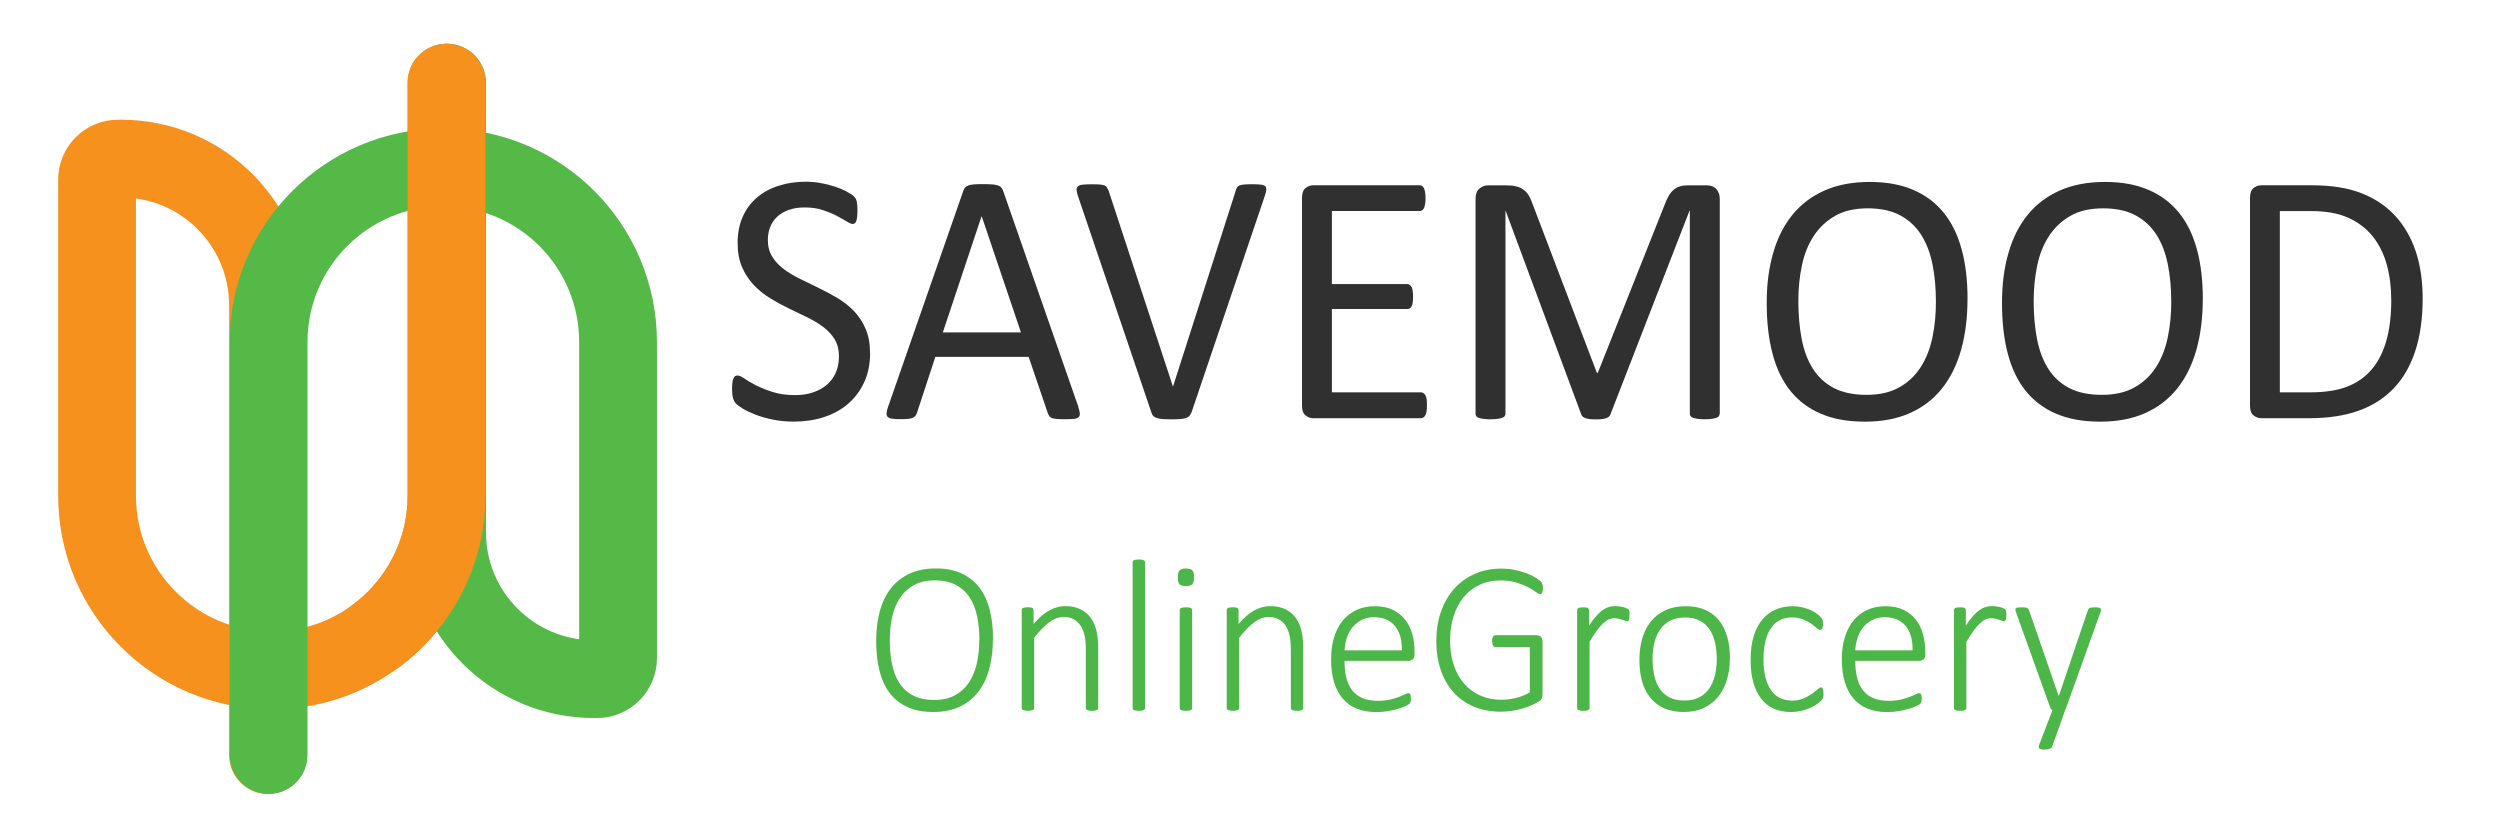
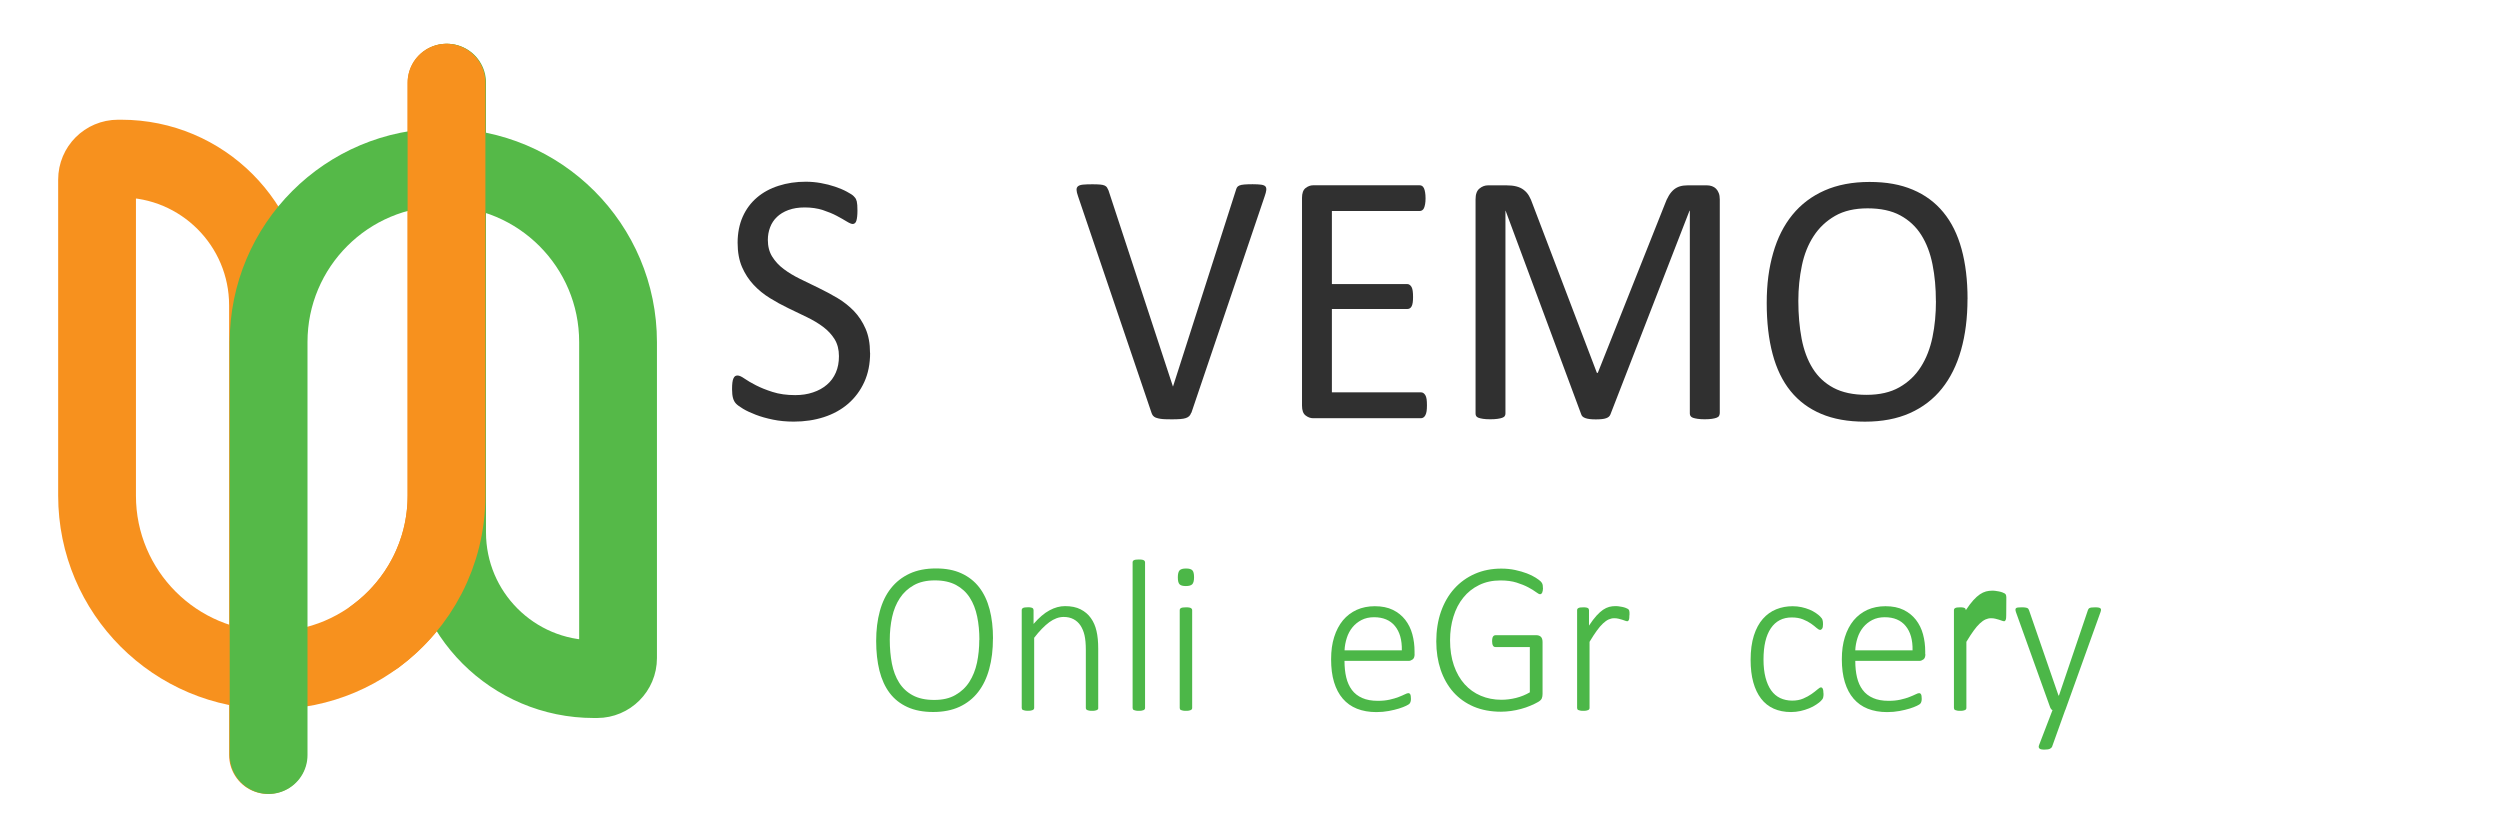
<svg xmlns="http://www.w3.org/2000/svg" id="Layer_1" version="1.1" viewBox="0 0 450 150">
  <g>
    <path d="M80.37,14.88v74.34c0,17.37-14.08,31.45-31.45,31.45h0c-17.37,0-31.45-14.08-31.45-31.45v-56.9c0-2.08,1.69-3.77,3.77-3.77h.59c14.59,0,26.41,11.83,26.41,26.41v80.95" fill="none" stroke="#f7911e" stroke-linecap="round" stroke-miterlimit="10" stroke-width="14" />
    <path d="M48.35,135.91V61.57c0-17.37,14.08-31.45,31.45-31.45h0c17.37,0,31.45,14.08,31.45,31.45v56.9c0,2.08-1.69,3.77-3.77,3.77h-.59c-14.59,0-26.41-11.83-26.41-26.41V14.88" fill="none" stroke="#55b948" stroke-linecap="round" stroke-miterlimit="10" stroke-width="14" />
    <path d="M80.37,14.88v74.34c0,10.38-5.03,19.59-12.79,25.32" fill="none" stroke="#f7911e" stroke-linecap="round" stroke-miterlimit="10" stroke-width="14" />
  </g>
  <g>
    <path d="M156.62,63.52c0,1.97-.35,3.72-1.05,5.25-.7,1.53-1.67,2.83-2.9,3.9-1.24,1.07-2.7,1.87-4.37,2.41-1.68.54-3.48.81-5.42.81-1.35,0-2.61-.12-3.76-.36-1.16-.24-2.19-.53-3.09-.88-.91-.35-1.67-.7-2.28-1.07-.61-.37-1.04-.68-1.28-.94-.24-.26-.42-.59-.53-.99-.11-.4-.17-.93-.17-1.6,0-.48.02-.87.06-1.18.04-.31.1-.57.19-.76s.19-.33.31-.41c.12-.08.27-.11.44-.11.29,0,.7.18,1.23.55.53.37,1.21.77,2.05,1.2.83.43,1.84.84,3.01,1.21,1.18.38,2.54.57,4.08.57,1.17,0,2.23-.16,3.2-.49.97-.32,1.8-.78,2.5-1.38.7-.59,1.23-1.32,1.61-2.19.38-.86.56-1.85.56-2.95,0-1.19-.26-2.2-.78-3.05-.52-.84-1.21-1.58-2.06-2.22-.85-.64-1.83-1.22-2.92-1.75s-2.21-1.07-3.36-1.62c-1.15-.55-2.26-1.16-3.34-1.83-1.08-.67-2.05-1.46-2.9-2.37-.85-.91-1.55-1.97-2.08-3.19-.53-1.22-.8-2.68-.8-4.39s.31-3.31.92-4.68c.61-1.37,1.47-2.52,2.56-3.45,1.09-.93,2.39-1.64,3.9-2.12,1.51-.49,3.14-.73,4.89-.73.9,0,1.8.08,2.7.24.91.16,1.76.38,2.56.65s1.52.57,2.14.91c.62.33,1.04.6,1.23.81.2.21.33.37.39.49.06.12.11.27.16.45.04.18.07.4.09.66.02.26.03.59.03,1,0,.39-.02.73-.05,1.04-.03.3-.08.56-.14.76-.06.21-.15.36-.27.45-.11.1-.25.15-.39.15-.23,0-.59-.15-1.08-.45-.49-.3-1.09-.64-1.8-1.02-.71-.38-1.55-.72-2.51-1.04-.97-.31-2.06-.47-3.26-.47-1.12,0-2.1.16-2.94.47-.83.31-1.52.73-2.06,1.25-.54.52-.95,1.13-1.22,1.85-.27.71-.41,1.47-.41,2.27,0,1.17.26,2.17.78,3.01.52.84,1.21,1.59,2.08,2.24.86.65,1.85,1.24,2.95,1.78,1.1.54,2.23,1.09,3.37,1.64s2.27,1.16,3.37,1.81c1.1.66,2.09,1.44,2.95,2.33.86.9,1.56,1.96,2.09,3.18.53,1.22.8,2.66.8,4.33Z" fill="#303030" />
-     <path d="M194.1,73.3c.17.48.25.86.27,1.15.01.29-.07.51-.23.66-.17.15-.44.25-.83.29-.39.04-.9.06-1.55.06s-1.16-.02-1.55-.05c-.39-.03-.68-.09-.87-.16-.2-.08-.34-.18-.44-.31-.09-.13-.18-.29-.27-.49l-3.47-10.21h-16.8l-3.31,10.08c-.06.19-.15.36-.25.5-.1.14-.25.26-.45.36-.2.1-.48.17-.84.21-.36.04-.84.06-1.42.06s-1.1-.03-1.48-.08c-.39-.05-.66-.16-.81-.31-.16-.15-.23-.37-.22-.66.01-.29.1-.67.27-1.15l13.56-38.94c.08-.24.19-.43.33-.58.14-.15.33-.27.59-.36.26-.09.59-.15,1-.18.41-.03.92-.05,1.55-.05.67,0,1.22.02,1.66.05.44.03.79.09,1.06.18.27.09.48.21.62.37s.26.36.34.6l13.56,38.94ZM176.71,38.93h-.03l-6.97,20.9h14.06l-7.06-20.9Z" fill="#303030" />
    <path d="M214.41,74.31c-.08.24-.2.43-.34.58-.15.15-.35.27-.61.36-.26.09-.59.15-1,.18-.41.03-.91.05-1.52.05-.46,0-.86,0-1.2-.02-.34-.01-.64-.04-.89-.08-.25-.04-.46-.09-.64-.15-.18-.05-.33-.12-.45-.21-.12-.09-.22-.19-.3-.31-.07-.12-.14-.26-.2-.44l-13.21-38.94c-.17-.47-.26-.86-.27-1.15-.01-.29.08-.51.27-.66.19-.15.49-.25.91-.29.42-.04.98-.06,1.69-.06.58,0,1.05.02,1.39.05.34.03.61.09.8.18.19.09.33.2.42.34.09.14.18.32.27.53l11.59,35.28h.03l11.28-35.22c.06-.24.14-.43.22-.58.08-.15.23-.27.44-.36.21-.09.5-.15.88-.18.37-.03.87-.05,1.5-.05s1.16.03,1.53.08.63.16.77.31c.13.15.19.37.16.66-.03.29-.13.68-.3,1.15l-13.18,38.94Z" fill="#303030" />
    <path d="M256.85,72.98c0,.39-.02.73-.06,1.02s-.12.53-.22.73-.22.33-.36.42-.29.13-.45.13h-19.4c-.48,0-.93-.17-1.36-.5s-.64-.92-.64-1.77v-37.39c0-.84.21-1.43.64-1.77.43-.33.88-.5,1.36-.5h19.18c.17,0,.32.04.45.13.13.09.24.23.33.42s.15.44.2.73.08.65.08,1.09c0,.39-.03.73-.08,1.02s-.12.53-.2.71-.19.32-.33.4c-.13.09-.29.13-.45.13h-15.8v13.15h13.56c.17,0,.32.05.45.15.13.1.25.23.34.4.09.17.16.41.2.71.04.3.06.66.06,1.07,0,.39-.02.72-.06,1-.04.28-.11.51-.2.68-.09.17-.21.3-.34.37-.14.08-.29.11-.45.11h-13.56v15h16.02c.17,0,.32.04.45.13.13.09.26.22.36.4.1.18.18.42.22.71s.06.65.06,1.09Z" fill="#303030" />
    <path d="M309.54,74.44c0,.17-.04.32-.13.45-.08.13-.24.23-.45.31-.21.08-.49.14-.82.19-.33.05-.77.08-1.3.08-.49,0-.92-.03-1.27-.08-.35-.05-.63-.12-.84-.19-.2-.08-.35-.18-.43-.31-.09-.13-.13-.28-.13-.45v-36.51h-.06l-14.24,36.68c-.06.15-.15.28-.27.39-.12.11-.28.2-.5.28-.22.08-.48.13-.78.16-.3.03-.66.05-1.08.05-.44,0-.81-.02-1.12-.06-.31-.04-.57-.1-.78-.18-.21-.08-.37-.17-.48-.28-.11-.11-.19-.23-.23-.36l-13.62-36.68h-.03v36.51c0,.17-.04.32-.13.45-.08.13-.24.23-.45.31-.21.08-.49.14-.84.19-.34.05-.78.08-1.32.08s-.94-.03-1.29-.08c-.34-.05-.62-.12-.82-.19-.2-.08-.34-.18-.42-.31-.08-.13-.11-.28-.11-.45v-38.56c0-.91.23-1.56.7-1.94.47-.39.98-.58,1.55-.58h3.3c.68,0,1.27.06,1.78.19.51.13.95.33,1.33.62s.7.64.95,1.07c.25.43.48.94.67,1.52l11.56,30.36h.16l12.03-30.26c.23-.65.49-1.2.76-1.65s.58-.81.91-1.09c.33-.27.69-.46,1.09-.58.4-.12.87-.18,1.4-.18h3.46c.32,0,.62.05.9.15s.53.25.73.45c.2.21.37.46.49.78.13.31.19.7.19,1.15v38.56Z" fill="#303030" />
    <path d="M354.15,53.83c0,3.39-.39,6.45-1.16,9.17s-1.92,5.04-3.45,6.95-3.45,3.38-5.76,4.41c-2.31,1.03-5.01,1.54-8.09,1.54s-5.67-.47-7.89-1.41c-2.22-.94-4.05-2.31-5.5-4.1s-2.53-4.02-3.23-6.67c-.71-2.66-1.06-5.71-1.06-9.17s.39-6.31,1.16-9.01c.77-2.7,1.93-4.99,3.47-6.88s3.47-3.35,5.78-4.37,5.01-1.54,8.09-1.54,5.57.46,7.78,1.39c2.21.93,4.04,2.28,5.51,4.07,1.47,1.78,2.56,3.98,3.28,6.61.72,2.62,1.08,5.63,1.08,9.02ZM348.46,54.22c0-2.38-.2-4.58-.61-6.63-.41-2.04-1.08-3.81-2.03-5.31-.95-1.5-2.21-2.67-3.79-3.52s-3.54-1.26-5.86-1.26-4.28.45-5.86,1.36c-1.58.91-2.87,2.12-3.85,3.63-.99,1.51-1.7,3.28-2.12,5.3s-.64,4.14-.64,6.37c0,2.46.2,4.73.59,6.8.4,2.07,1.06,3.86,2,5.36.94,1.5,2.19,2.67,3.76,3.5,1.57.83,3.54,1.25,5.91,1.25s4.33-.45,5.93-1.36c1.6-.91,2.89-2.13,3.87-3.68.98-1.54,1.67-3.33,2.09-5.36.42-2.03.62-4.18.62-6.45Z" fill="#303030" />
-     <path d="M396.5,53.83c0,3.39-.39,6.45-1.16,9.17s-1.92,5.04-3.45,6.95-3.45,3.38-5.76,4.41c-2.31,1.03-5.01,1.54-8.09,1.54s-5.67-.47-7.89-1.41c-2.22-.94-4.05-2.31-5.5-4.1s-2.53-4.02-3.23-6.67c-.71-2.66-1.06-5.71-1.06-9.17s.39-6.31,1.16-9.01c.77-2.7,1.93-4.99,3.47-6.88s3.47-3.35,5.78-4.37,5.01-1.54,8.09-1.54,5.57.46,7.78,1.39c2.21.93,4.04,2.28,5.51,4.07,1.47,1.78,2.56,3.98,3.28,6.61.72,2.62,1.08,5.63,1.08,9.02ZM390.82,54.22c0-2.38-.2-4.58-.61-6.63-.41-2.04-1.08-3.81-2.03-5.31-.95-1.5-2.21-2.67-3.79-3.52s-3.54-1.26-5.86-1.26-4.28.45-5.86,1.36c-1.58.91-2.87,2.12-3.85,3.63-.99,1.51-1.7,3.28-2.12,5.3s-.64,4.14-.64,6.37c0,2.46.2,4.73.59,6.8.4,2.07,1.06,3.86,2,5.36.94,1.5,2.19,2.67,3.76,3.5,1.57.83,3.54,1.25,5.91,1.25s4.33-.45,5.93-1.36c1.6-.91,2.89-2.13,3.87-3.68.98-1.54,1.67-3.33,2.09-5.36.42-2.03.62-4.18.62-6.45Z" fill="#303030" />
-     <path d="M436.08,53.7c0,3.63-.45,6.8-1.34,9.51-.9,2.71-2.2,4.96-3.92,6.74-1.72,1.78-3.83,3.12-6.33,4-2.5.89-5.48,1.33-8.93,1.33h-8.56c-.48,0-.93-.17-1.36-.5s-.64-.92-.64-1.77v-37.39c0-.84.21-1.43.64-1.77.43-.33.88-.5,1.36-.5h9.15c3.5,0,6.46.47,8.87,1.41,2.42.94,4.44,2.29,6.08,4.05,1.63,1.76,2.87,3.89,3.72,6.4.84,2.51,1.26,5.34,1.26,8.49ZM430.42,53.93c0-2.27-.27-4.38-.81-6.33-.54-1.95-1.39-3.64-2.54-5.07-1.16-1.43-2.62-2.54-4.39-3.34-1.77-.8-4.05-1.2-6.84-1.2h-5.47v32.63h5.53c2.58,0,4.76-.33,6.53-1,1.77-.67,3.25-1.7,4.44-3.08,1.19-1.38,2.08-3.12,2.67-5.2.59-2.08.89-4.55.89-7.4Z" fill="#303030" />
  </g>
  <g>
    <path d="M178.73,114.95c0,2.01-.22,3.83-.67,5.46-.44,1.63-1.11,3.02-2,4.16-.89,1.15-2.01,2.03-3.36,2.66-1.35.62-2.93.93-4.73.93s-3.35-.3-4.64-.89c-1.29-.59-2.36-1.43-3.19-2.53-.83-1.1-1.44-2.44-1.84-4.02-.39-1.58-.59-3.37-.59-5.35s.22-3.76.66-5.37c.44-1.61,1.1-2.98,2-4.11.89-1.13,2.01-2.01,3.36-2.64,1.34-.62,2.92-.93,4.74-.93s3.29.29,4.58.88,2.35,1.42,3.2,2.51c.84,1.09,1.47,2.41,1.88,3.97.41,1.56.61,3.31.61,5.27ZM176.29,115.17c0-1.49-.13-2.89-.4-4.19-.27-1.3-.71-2.44-1.33-3.4-.62-.97-1.44-1.72-2.47-2.28-1.03-.55-2.29-.83-3.81-.83s-2.77.29-3.8.87c-1.03.58-1.87,1.35-2.51,2.33-.64.97-1.11,2.11-1.39,3.4s-.42,2.67-.42,4.1c0,1.53.13,2.95.38,4.27.26,1.32.69,2.46,1.3,3.43.61.97,1.43,1.74,2.46,2.29,1.02.55,2.31.83,3.84.83s2.81-.29,3.84-.89c1.04-.59,1.88-1.38,2.51-2.37s1.09-2.14,1.37-3.44c.27-1.3.41-2.67.41-4.12Z" fill="#4cb748" />
    <path d="M197.69,127.44c0,.08-.02.15-.06.21-.04.06-.1.12-.18.16-.08.04-.19.07-.34.1-.14.03-.32.04-.53.04-.23,0-.41-.01-.55-.04-.14-.03-.26-.06-.34-.1-.08-.04-.14-.09-.18-.16-.04-.07-.06-.14-.06-.21v-10.45c0-1.09-.08-1.97-.24-2.66s-.41-1.26-.73-1.75c-.33-.49-.74-.86-1.25-1.13-.51-.27-1.1-.4-1.77-.4-.86,0-1.73.32-2.59.95-.86.64-1.77,1.57-2.72,2.8v12.63c0,.08-.02.15-.06.21-.04.06-.1.12-.18.16-.08.04-.19.07-.34.1-.14.03-.33.04-.55.04-.21,0-.39-.01-.53-.04-.14-.03-.26-.06-.35-.1s-.15-.09-.18-.16c-.03-.07-.05-.14-.05-.21v-17.61c0-.08.02-.15.05-.21.03-.06.09-.12.18-.17.09-.05.2-.08.33-.1s.3-.03.52-.03.39,0,.52.03.24.05.32.1c.08.04.13.1.16.17.03.07.05.14.05.21v2.49c.98-1.13,1.93-1.95,2.87-2.45.94-.51,1.87-.76,2.79-.76,1.11,0,2.05.19,2.81.58.76.39,1.38.91,1.85,1.58.47.66.81,1.43,1.01,2.32.21.88.31,1.95.31,3.19v10.66Z" fill="#4cb748" />
    <path d="M206.11,127.44c0,.08-.02.15-.06.21-.04.06-.1.12-.18.16-.08.04-.19.07-.34.1-.14.03-.33.04-.55.04-.21,0-.39-.01-.53-.04-.14-.03-.26-.06-.35-.1s-.15-.09-.18-.16c-.03-.07-.05-.14-.05-.21v-26.22c0-.08.02-.15.05-.21.03-.06.09-.12.18-.17.09-.05.2-.08.35-.1.14-.02.32-.03.53-.03.23,0,.41,0,.55.03.14.02.26.05.34.1.08.04.14.1.18.17.04.07.06.14.06.21v26.22Z" fill="#4cb748" />
    <path d="M214.93,103.9c0,.62-.11,1.04-.32,1.26s-.6.33-1.16.33-.93-.11-1.13-.32c-.21-.21-.31-.63-.31-1.25s.11-1.04.32-1.26c.21-.22.6-.33,1.16-.33s.93.11,1.13.32c.21.21.31.63.31,1.25ZM214.59,127.44c0,.08-.02.15-.06.21-.04.06-.1.12-.18.16-.08.04-.19.07-.34.1-.14.03-.33.04-.55.04-.21,0-.39-.01-.53-.04-.14-.03-.26-.06-.35-.1s-.15-.09-.18-.16c-.03-.07-.05-.14-.05-.21v-17.61c0-.08.02-.15.05-.21.03-.06.09-.12.18-.17.09-.05.2-.08.35-.1.14-.02.32-.03.53-.03.23,0,.41,0,.55.03.14.02.26.05.34.1.08.04.14.1.18.17.04.07.06.14.06.21v17.61Z" fill="#4cb748" />
-     <path d="M234.6,127.44c0,.08-.02.15-.06.21-.04.06-.1.12-.18.16-.08.04-.19.07-.34.1-.14.03-.32.04-.54.04-.22,0-.41-.01-.55-.04-.14-.03-.26-.06-.34-.1s-.14-.09-.18-.16c-.04-.07-.06-.14-.06-.21v-10.45c0-1.09-.08-1.97-.24-2.66-.16-.68-.41-1.26-.73-1.75-.33-.49-.74-.86-1.25-1.13-.51-.27-1.1-.4-1.77-.4-.86,0-1.73.32-2.59.95-.86.64-1.77,1.57-2.72,2.8v12.63c0,.08-.02.15-.06.21-.04.06-.1.12-.18.16-.08.04-.19.07-.34.1-.14.03-.33.04-.55.04-.21,0-.39-.01-.53-.04-.14-.03-.26-.06-.35-.1s-.15-.09-.18-.16c-.03-.07-.05-.14-.05-.21v-17.61c0-.08.02-.15.05-.21.03-.06.09-.12.18-.17.09-.05.2-.08.33-.1s.3-.03.52-.03.39,0,.52.03.24.05.32.1c.08.04.13.1.16.17.03.07.05.14.05.21v2.49c.98-1.13,1.93-1.95,2.87-2.45.94-.51,1.87-.76,2.79-.76,1.11,0,2.05.19,2.81.58.76.39,1.38.91,1.85,1.58.47.66.81,1.43,1.01,2.32.21.88.31,1.95.31,3.19v10.66Z" fill="#4cb748" />
    <path d="M254.63,117.74c0,.47-.12.79-.36.96s-.47.26-.69.26h-11.57c0,1.09.1,2.08.31,2.96.21.88.55,1.64,1.02,2.27.47.63,1.09,1.11,1.86,1.45s1.7.51,2.81.51c.79,0,1.49-.07,2.12-.21s1.17-.3,1.62-.48c.46-.18.83-.33,1.12-.48s.5-.21.63-.21c.08,0,.14.02.21.06s.11.1.15.18c.04.08.07.19.08.32.02.13.03.29.03.49,0,.09,0,.18-.02.26-.01.08-.03.16-.05.23-.02.07-.05.14-.08.2-.04.07-.09.13-.15.2-.06.06-.26.18-.58.34s-.75.32-1.28.49c-.52.16-1.13.31-1.83.44-.69.13-1.44.2-2.24.2-1.31,0-2.48-.21-3.49-.61s-1.86-1.01-2.55-1.81c-.69-.8-1.21-1.79-1.57-2.97-.36-1.18-.53-2.55-.53-4.11s.18-2.83.55-4.01c.37-1.18.9-2.18,1.58-3.01.69-.82,1.52-1.45,2.49-1.89.97-.43,2.05-.65,3.24-.65,1.28,0,2.36.22,3.26.66.9.44,1.64,1.04,2.22,1.78.58.75,1.01,1.61,1.28,2.6.27.99.4,2.02.4,3.11v.47ZM252.33,117.06c.04-1.87-.38-3.33-1.24-4.38-.86-1.05-2.12-1.58-3.77-1.58-.85,0-1.6.17-2.24.5-.64.33-1.19.77-1.63,1.31-.44.54-.79,1.18-1.02,1.9s-.38,1.47-.41,2.25h10.32Z" fill="#4cb748" />
    <path d="M277.74,105.83c0,.17-.01.32-.04.47-.03.14-.06.26-.1.36s-.1.17-.17.22-.14.08-.22.08c-.15,0-.4-.13-.74-.39-.34-.26-.8-.54-1.38-.85s-1.27-.59-2.09-.85c-.82-.26-1.79-.39-2.92-.39-1.44,0-2.72.28-3.84.83-1.13.55-2.08,1.31-2.85,2.27-.78.96-1.37,2.1-1.77,3.41-.41,1.32-.61,2.73-.61,4.25,0,1.7.23,3.21.69,4.54s1.1,2.45,1.92,3.37c.82.91,1.79,1.61,2.93,2.09,1.13.48,2.37.72,3.7.72.86,0,1.74-.11,2.63-.33s1.72-.56,2.49-1.01v-8.15h-6.19c-.2,0-.35-.09-.45-.27-.1-.18-.15-.44-.15-.78,0-.18.01-.34.04-.48.02-.14.06-.25.11-.33.05-.08.11-.15.19-.2.08-.04.16-.07.26-.07h7.43c.11,0,.23.02.36.06.12.04.24.1.35.19s.19.22.25.38.09.36.09.59v9.36c0,.31-.05.58-.14.8s-.31.43-.65.63c-.34.2-.79.42-1.35.66-.56.24-1.14.44-1.74.6-.6.16-1.2.29-1.81.37-.61.08-1.2.13-1.79.13-1.84,0-3.48-.31-4.92-.92-1.44-.62-2.66-1.49-3.66-2.61-.99-1.12-1.75-2.46-2.28-4.01-.52-1.55-.79-3.26-.79-5.13s.28-3.75.85-5.36c.57-1.61,1.37-2.99,2.4-4.13,1.03-1.14,2.27-2.03,3.7-2.66,1.44-.63,3.03-.94,4.76-.94.88,0,1.7.08,2.49.25.78.17,1.48.37,2.11.61.62.24,1.16.5,1.59.78s.73.5.89.66.26.32.32.48c.06.16.08.38.08.68Z" fill="#4cb748" />
    <path d="M293.29,110.73c0,.2,0,.36-.02.5-.01.14-.04.25-.07.33-.03.08-.07.15-.11.19-.04.05-.1.07-.18.07-.11,0-.24-.03-.39-.09-.15-.06-.33-.12-.52-.18-.2-.06-.42-.13-.66-.18-.24-.06-.5-.09-.79-.09-.34,0-.67.08-.99.22-.33.15-.67.39-1.02.72-.36.33-.73.77-1.12,1.31s-.83,1.21-1.3,2v11.91c0,.08-.02.15-.06.21-.04.06-.1.12-.18.16-.08.04-.19.07-.34.1-.14.03-.33.04-.55.04-.21,0-.39-.01-.53-.04-.14-.03-.26-.06-.35-.1-.09-.04-.15-.09-.18-.16-.03-.07-.05-.14-.05-.21v-17.61c0-.08.02-.15.05-.21.03-.06.09-.12.18-.17.09-.05.2-.08.33-.1.13-.02.3-.03.52-.03s.39,0,.53.03c.14.02.24.05.32.1.08.04.13.1.16.17.03.07.05.14.05.21v2.78c.49-.74.94-1.34,1.35-1.79.41-.45.81-.81,1.18-1.06s.74-.42,1.1-.52c.36-.09.72-.14,1.1-.14.16,0,.35,0,.56.03.21.02.44.06.68.11.24.05.46.11.66.19.19.07.33.14.4.19s.12.11.15.16c.02.05.05.1.07.18s.03.17.04.29c0,.12,0,.28,0,.48Z" fill="#4cb748" />
-     <path d="M311.38,118.46c0,1.4-.18,2.69-.53,3.87-.35,1.18-.87,2.21-1.57,3.07-.69.87-1.56,1.55-2.6,2.03-1.04.49-2.24.73-3.62.73s-2.48-.22-3.48-.65c-.99-.43-1.83-1.06-2.49-1.87-.67-.81-1.17-1.79-1.5-2.95s-.5-2.46-.5-3.91.17-2.69.52-3.87c.34-1.18.86-2.2,1.56-3.06.69-.86,1.56-1.53,2.6-2.01,1.04-.48,2.25-.72,3.64-.72s2.49.21,3.48.64c.99.43,1.82,1.05,2.49,1.86s1.16,1.79,1.5,2.95c.34,1.15.51,2.45.51,3.89ZM309.02,118.67c0-1-.09-1.95-.28-2.86s-.5-1.71-.94-2.4c-.44-.69-1.03-1.25-1.76-1.65-.74-.41-1.66-.61-2.76-.61-1.01,0-1.89.19-2.63.56-.74.38-1.34.9-1.81,1.57s-.82,1.46-1.04,2.36c-.23.91-.34,1.89-.34,2.94s.09,1.97.28,2.89.5,1.71.94,2.4c.44.69,1.02,1.23,1.76,1.63.74.4,1.66.6,2.76.6,1.01,0,1.89-.19,2.62-.56.74-.38,1.34-.89,1.81-1.56.47-.66.82-1.45,1.04-2.35.23-.91.34-1.89.34-2.96Z" fill="#4cb748" />
    <path d="M328.24,124.84c0,.16,0,.29-.02.42-.01.12-.03.23-.06.32-.03.09-.06.17-.1.24s-.15.19-.31.36c-.16.17-.43.38-.82.64-.38.26-.81.49-1.29.68-.48.2-.99.35-1.54.48-.55.12-1.12.19-1.71.19-1.18,0-2.22-.21-3.12-.61s-1.67-1.01-2.28-1.81c-.61-.8-1.08-1.78-1.4-2.94-.32-1.16-.48-2.5-.48-4.02,0-1.71.2-3.18.59-4.4.39-1.22.93-2.22,1.62-3,.69-.78,1.49-1.35,2.41-1.72.92-.37,1.9-.55,2.95-.55.56,0,1.1.06,1.61.17.51.11.98.26,1.42.44.43.18.82.39,1.15.62.34.23.58.43.74.59s.26.29.32.37c.06.08.1.18.13.28s.05.22.07.34.02.27.02.44c0,.38-.05.64-.16.79-.11.15-.22.22-.35.22-.17,0-.39-.12-.65-.35-.26-.23-.58-.49-.98-.77-.4-.28-.88-.54-1.45-.77-.57-.23-1.25-.35-2.04-.35-1.62,0-2.88.65-3.76,1.95-.88,1.3-1.32,3.17-1.32,5.62,0,1.23.12,2.31.36,3.24.24.93.58,1.7,1.02,2.32.44.62.99,1.08,1.62,1.38.64.3,1.36.46,2.16.46.75,0,1.41-.12,1.99-.37.57-.25,1.08-.52,1.5-.82.42-.3.78-.57,1.06-.82.28-.25.49-.37.63-.37.08,0,.14.02.2.07.06.05.1.12.14.21.04.1.07.21.08.35.02.14.03.29.03.48Z" fill="#4cb748" />
    <path d="M346.57,117.74c0,.47-.12.79-.36.96s-.47.26-.69.26h-11.57c0,1.09.1,2.08.31,2.96.21.88.55,1.64,1.02,2.27.47.63,1.09,1.11,1.86,1.45s1.7.51,2.81.51c.79,0,1.49-.07,2.12-.21s1.17-.3,1.62-.48c.46-.18.83-.33,1.12-.48s.5-.21.63-.21c.08,0,.14.02.21.06s.11.1.15.18c.04.08.07.19.08.32.02.13.03.29.03.49,0,.09,0,.18-.02.26-.01.08-.03.16-.05.23-.02.07-.05.14-.08.2-.04.07-.09.13-.15.2-.06.06-.26.18-.58.34s-.75.32-1.28.49c-.52.16-1.13.31-1.83.44-.69.13-1.44.2-2.24.2-1.31,0-2.48-.21-3.49-.61s-1.86-1.01-2.55-1.81c-.69-.8-1.21-1.79-1.57-2.97-.36-1.18-.54-2.55-.54-4.11s.18-2.83.55-4.01c.37-1.18.9-2.18,1.58-3.01.69-.82,1.52-1.45,2.48-1.89.97-.43,2.05-.65,3.24-.65,1.28,0,2.36.22,3.26.66.9.44,1.64,1.04,2.22,1.78.58.75,1.01,1.61,1.28,2.6.27.99.4,2.02.4,3.11v.47ZM344.26,117.06c.04-1.87-.38-3.33-1.24-4.38-.86-1.05-2.12-1.58-3.77-1.58-.85,0-1.6.17-2.24.5-.64.33-1.19.77-1.63,1.31-.44.54-.79,1.18-1.02,1.9s-.38,1.47-.41,2.25h10.32Z" fill="#4cb748" />
-     <path d="M361.12,110.73c0,.2,0,.36-.02.5-.01.14-.04.25-.07.33-.03.08-.07.15-.11.19-.04.05-.1.07-.18.07-.11,0-.24-.03-.39-.09-.15-.06-.33-.12-.52-.18-.2-.06-.42-.13-.66-.18-.24-.06-.5-.09-.79-.09-.34,0-.67.08-.99.22-.33.15-.67.39-1.02.72-.36.33-.73.77-1.12,1.31s-.83,1.21-1.3,2v11.91c0,.08-.02.15-.06.21-.04.06-.1.12-.18.16-.08.04-.19.07-.34.1-.14.03-.33.04-.55.04-.21,0-.39-.01-.53-.04-.14-.03-.26-.06-.35-.1-.09-.04-.15-.09-.18-.16-.03-.07-.05-.14-.05-.21v-17.61c0-.08.02-.15.05-.21.03-.06.09-.12.18-.17.09-.05.2-.08.33-.1.13-.02.3-.03.52-.03s.39,0,.53.03c.14.02.24.05.32.1.08.04.13.1.16.17.03.07.05.14.05.21v2.78c.49-.74.94-1.34,1.35-1.79.41-.45.81-.81,1.18-1.06s.74-.42,1.1-.52c.36-.09.72-.14,1.1-.14.16,0,.35,0,.56.03.21.02.44.06.68.11.24.05.46.11.66.19.19.07.33.14.4.19s.12.11.15.16c.02.05.05.1.07.18s.03.17.04.29c0,.12,0,.28,0,.48Z" fill="#4cb748" />
+     <path d="M361.12,110.73c0,.2,0,.36-.02.5-.01.14-.04.25-.07.33-.03.08-.07.15-.11.19-.04.05-.1.07-.18.07-.11,0-.24-.03-.39-.09-.15-.06-.33-.12-.52-.18-.2-.06-.42-.13-.66-.18-.24-.06-.5-.09-.79-.09-.34,0-.67.08-.99.22-.33.15-.67.39-1.02.72-.36.33-.73.77-1.12,1.31s-.83,1.21-1.3,2v11.91c0,.08-.02.15-.06.21-.04.06-.1.12-.18.16-.08.04-.19.07-.34.1-.14.03-.33.04-.55.04-.21,0-.39-.01-.53-.04-.14-.03-.26-.06-.35-.1-.09-.04-.15-.09-.18-.16-.03-.07-.05-.14-.05-.21v-17.61c0-.08.02-.15.05-.21.03-.06.09-.12.18-.17.09-.05.2-.08.33-.1.13-.02.3-.03.52-.03s.39,0,.53.03c.14.02.24.05.32.1.08.04.13.1.16.17.03.07.05.14.05.21c.49-.74.94-1.34,1.35-1.79.41-.45.81-.81,1.18-1.06s.74-.42,1.1-.52c.36-.09.72-.14,1.1-.14.16,0,.35,0,.56.03.21.02.44.06.68.11.24.05.46.11.66.19.19.07.33.14.4.19s.12.11.15.16c.02.05.05.1.07.18s.03.17.04.29c0,.12,0,.28,0,.48Z" fill="#4cb748" />
    <path d="M371.73,127.83l-2.36,6.59c-.06.14-.19.26-.39.36-.2.1-.52.15-.96.15-.23,0-.41-.01-.56-.04-.15-.03-.27-.07-.35-.15s-.13-.16-.14-.27.01-.24.08-.4l2.4-6.25c-.1-.04-.19-.1-.26-.19s-.12-.18-.15-.27l-6.17-17.18c-.06-.18-.09-.33-.09-.44s.03-.2.1-.26c.07-.07.18-.11.34-.13.16-.02.37-.03.63-.03s.49,0,.66.03.29.05.38.09.16.09.21.16c.04.07.08.14.12.23l5.31,15.37h.08l5.21-15.37c.06-.18.15-.3.25-.36.11-.06.25-.1.42-.12.17-.02.39-.03.64-.03s.43.01.59.04c.16.03.27.07.35.14.08.07.11.15.11.26s-.03.25-.09.42l-6.34,17.64Z" fill="#4cb748" />
  </g>
</svg>